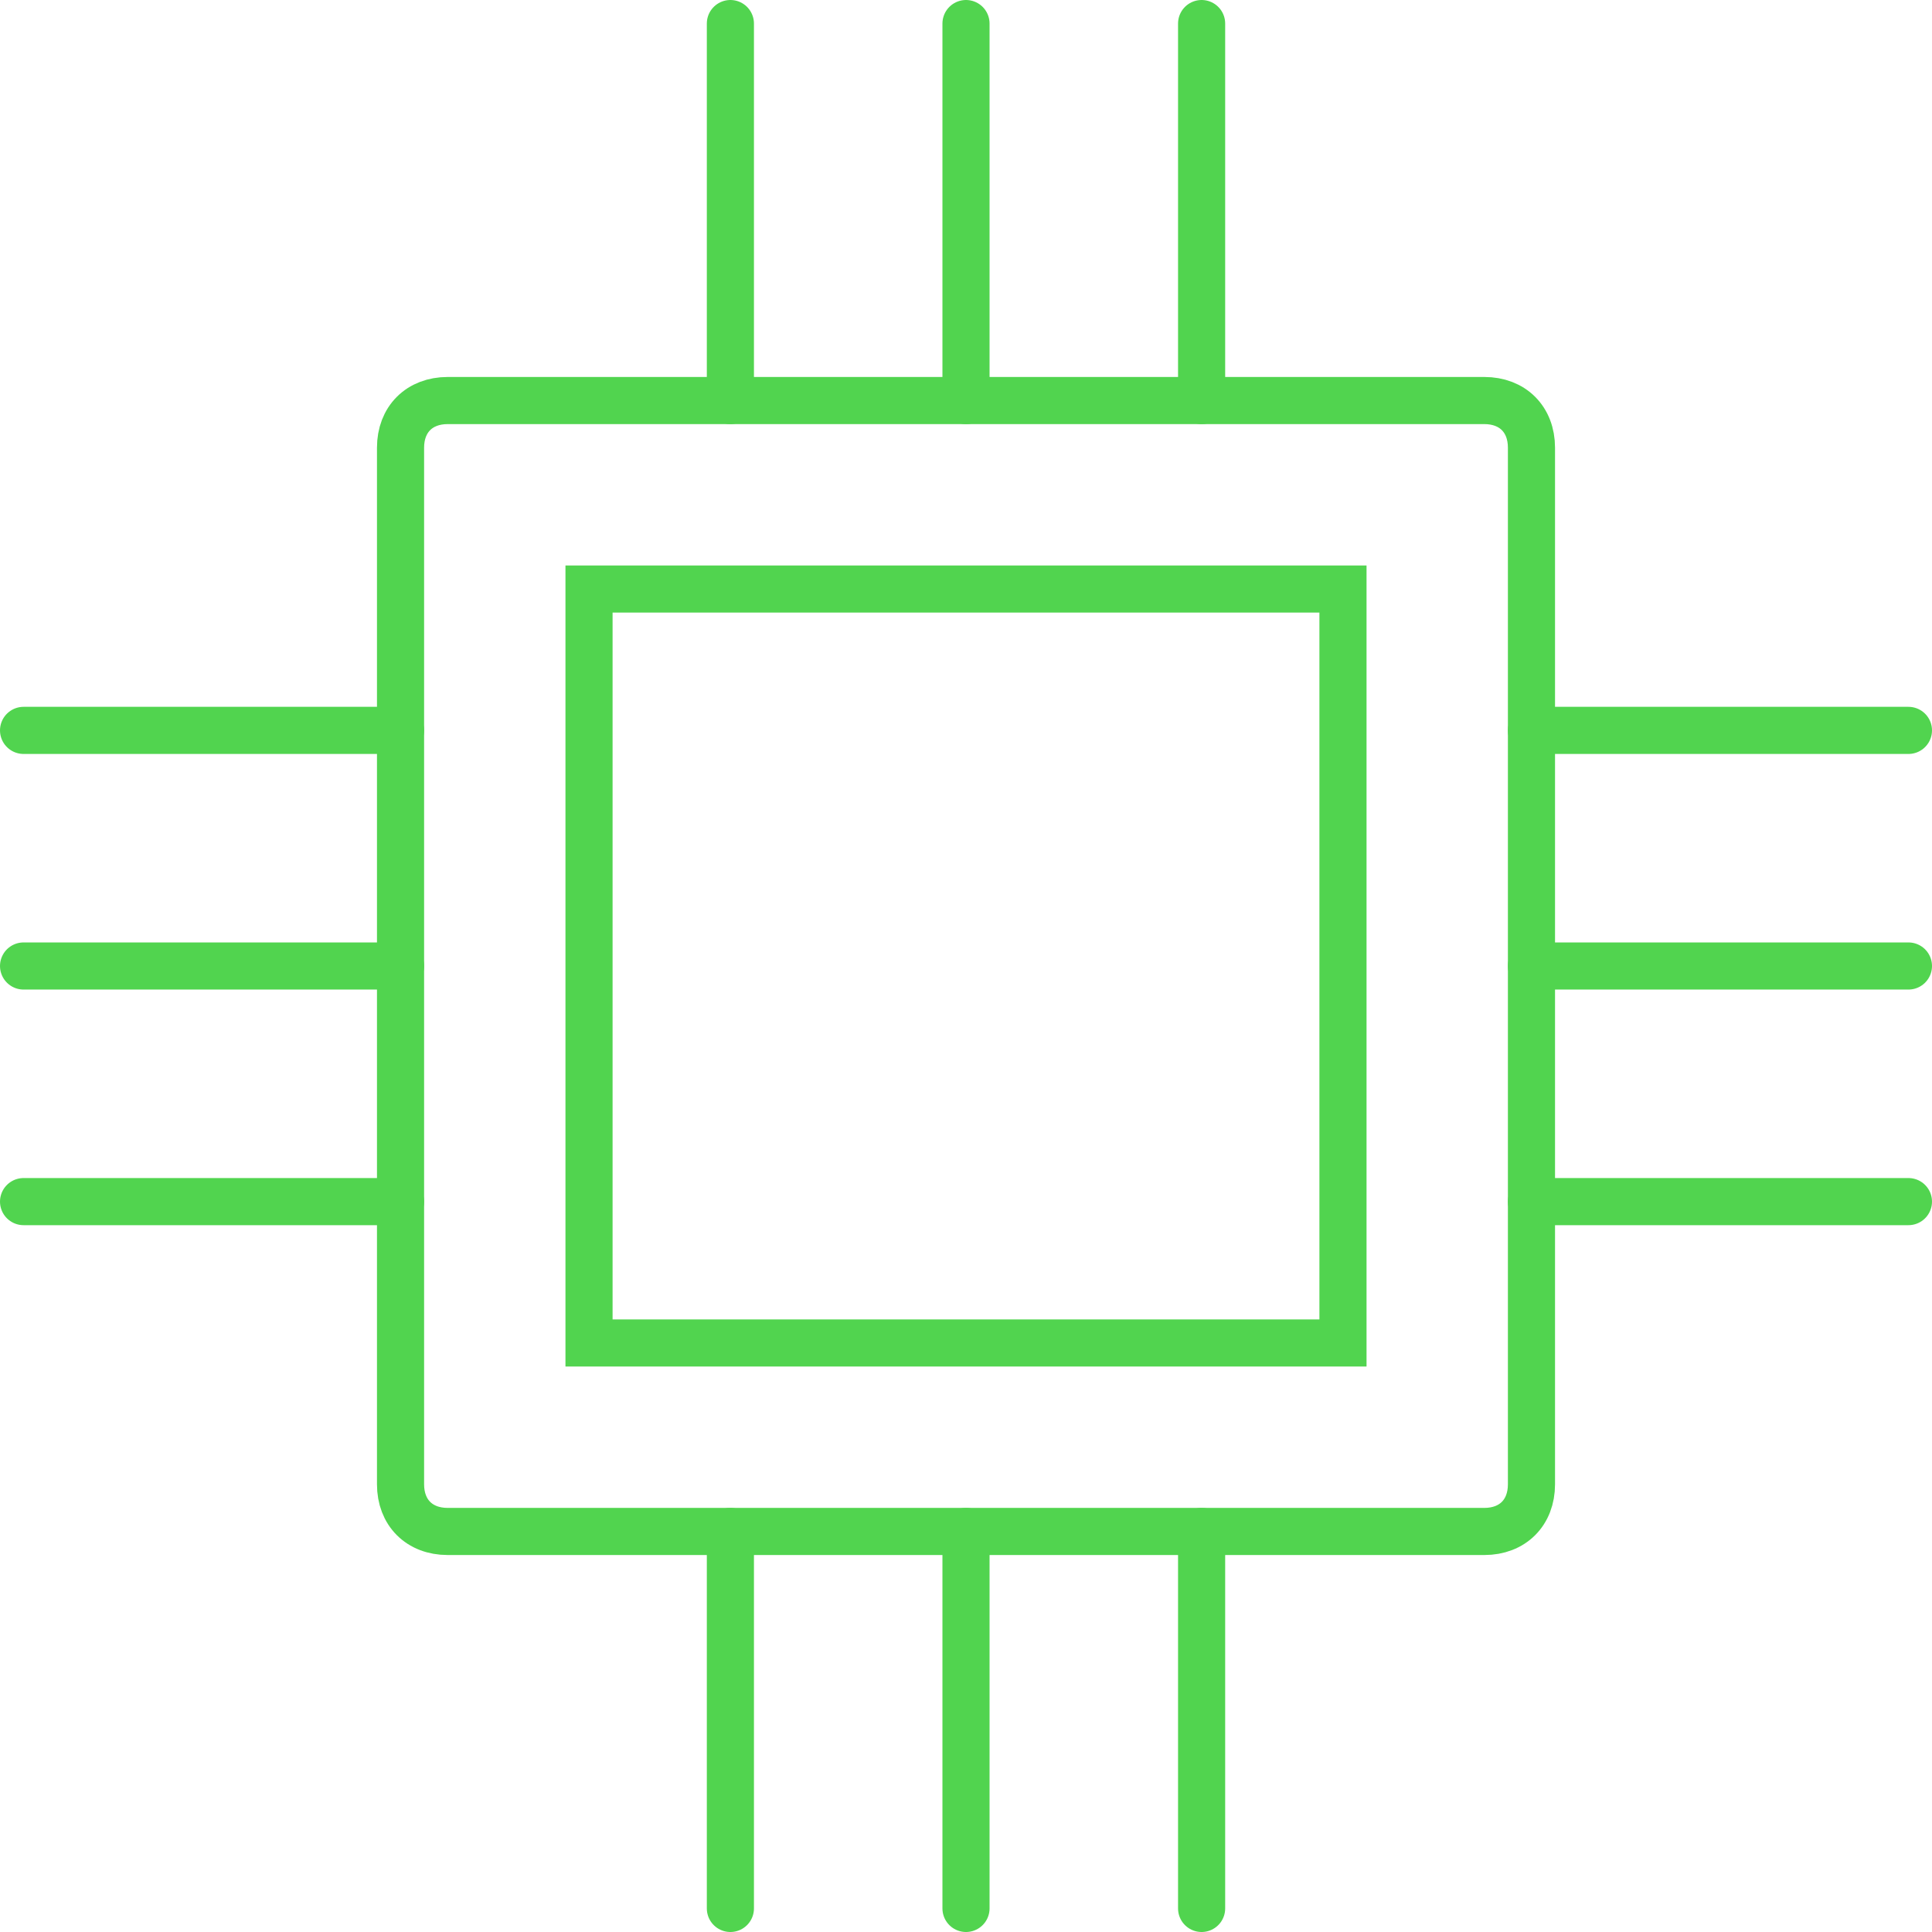
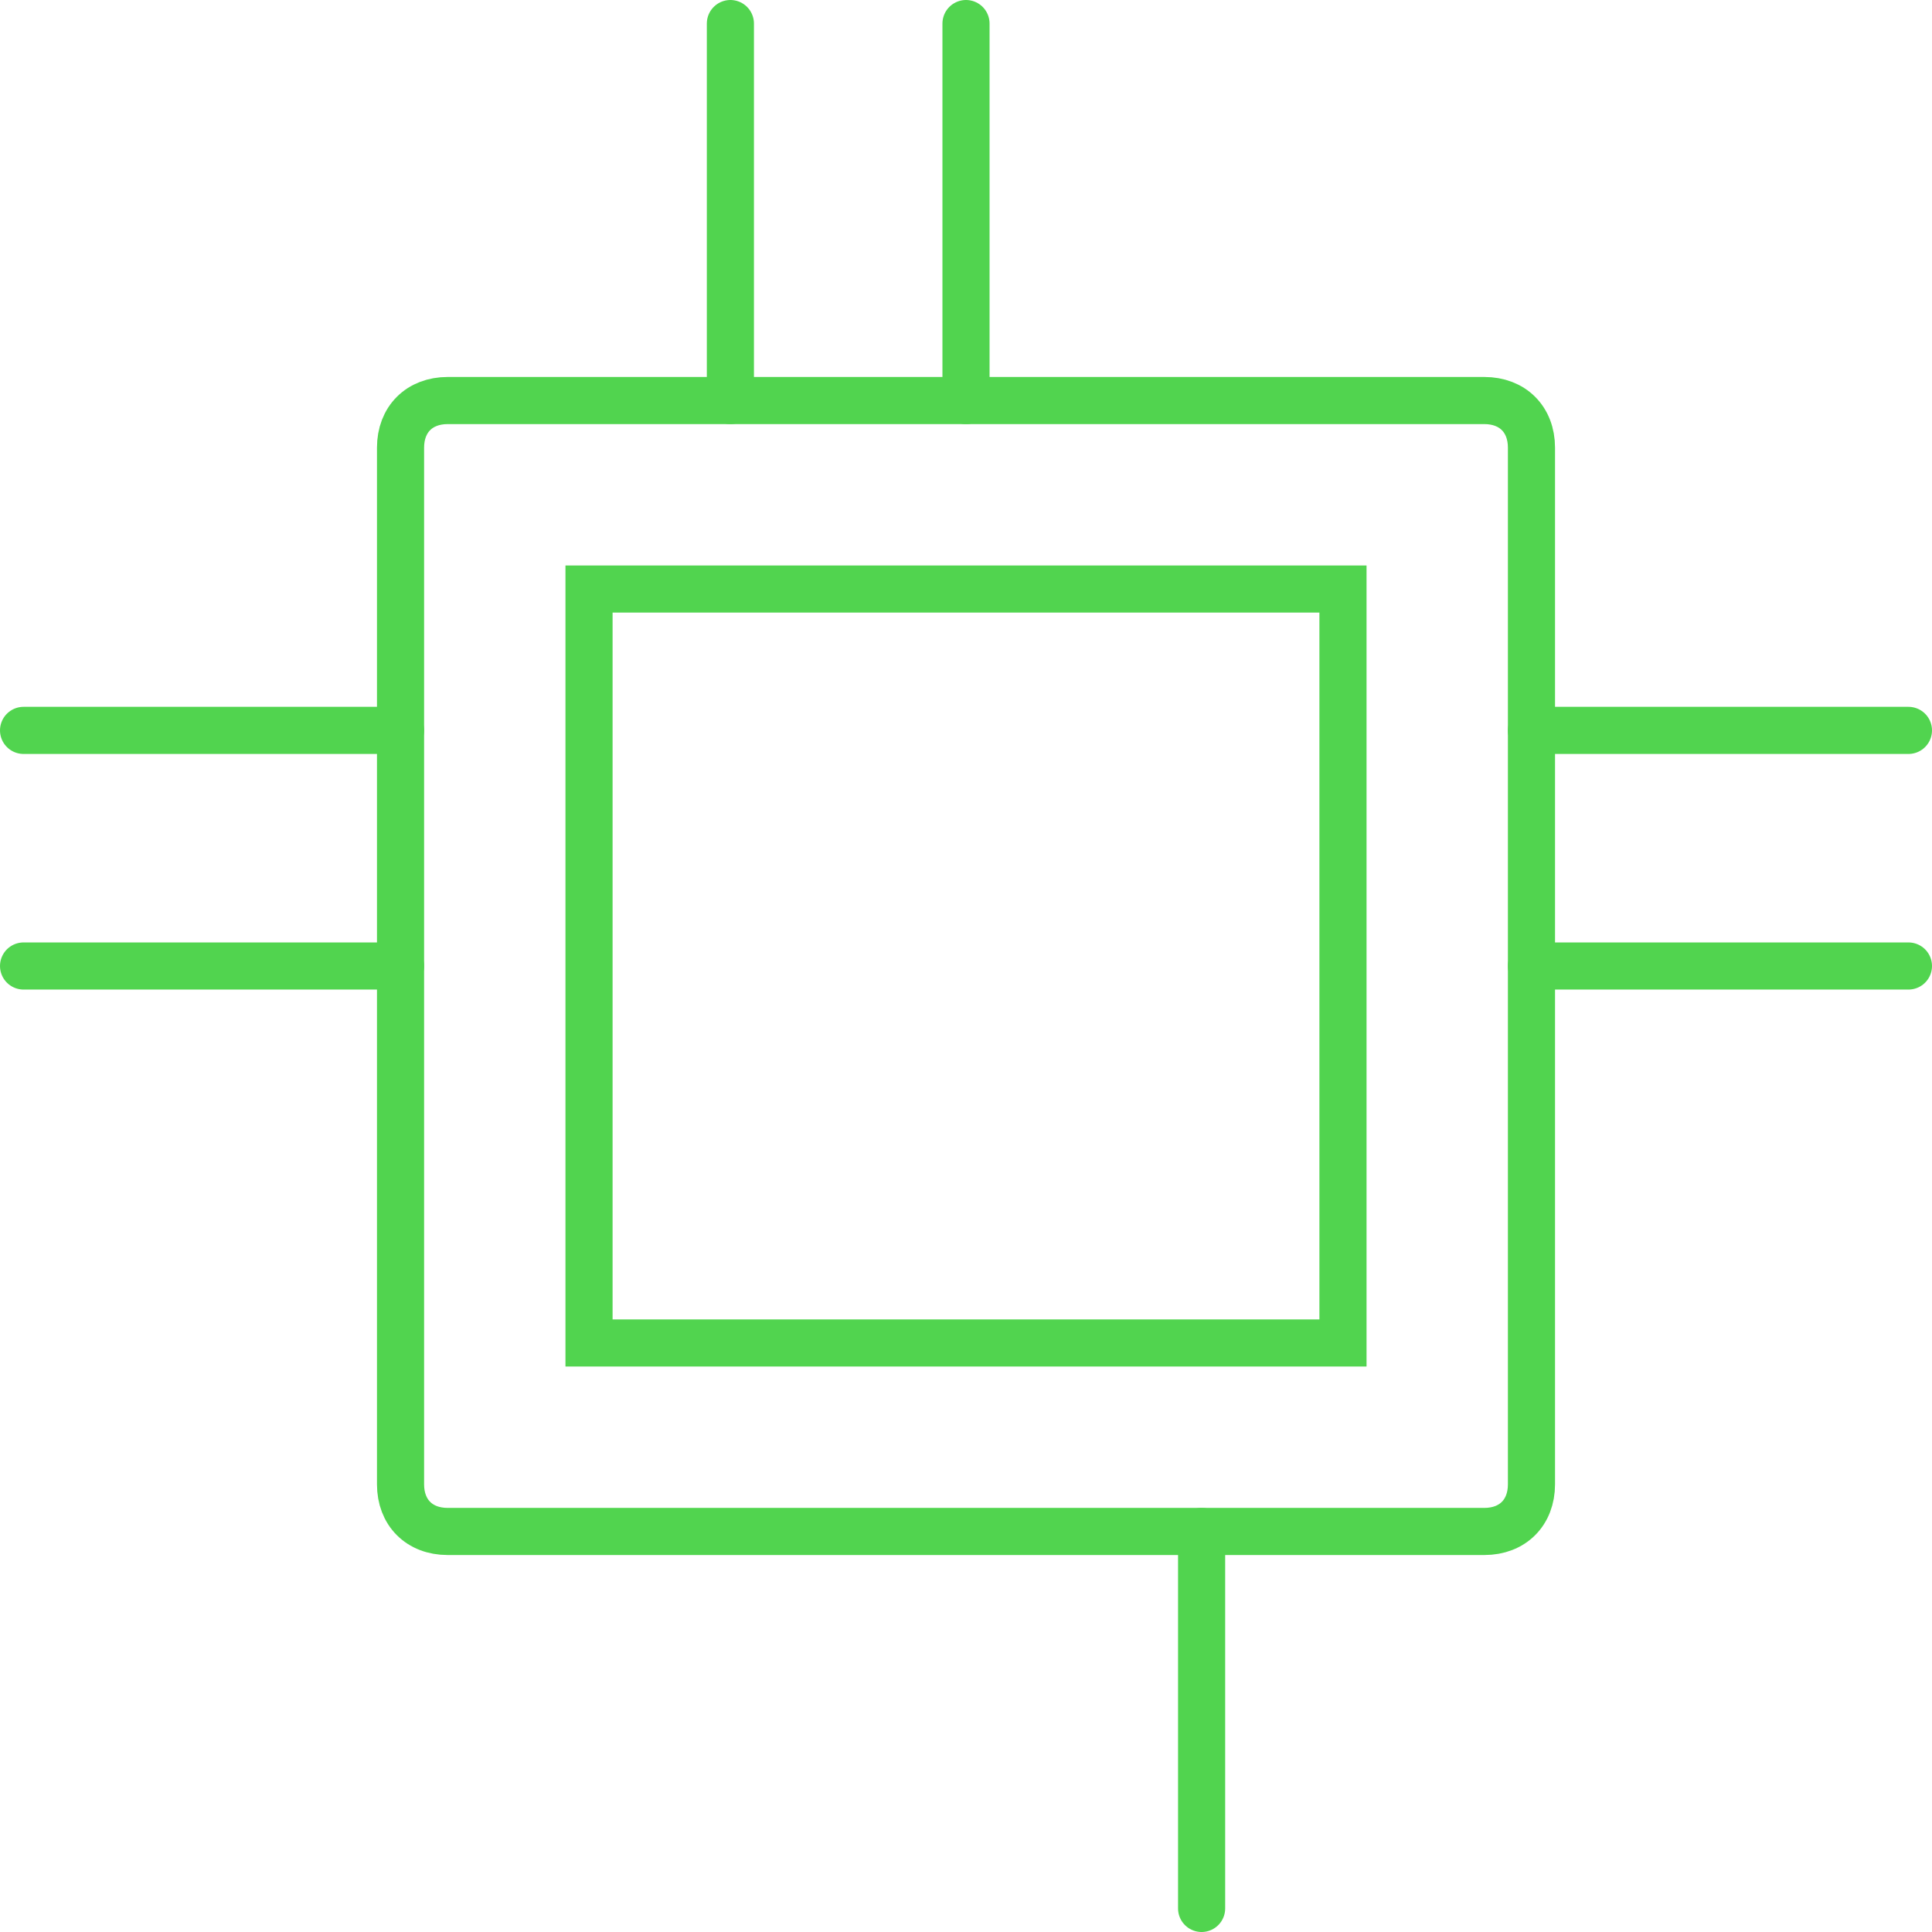
<svg xmlns="http://www.w3.org/2000/svg" width="41" height="41" viewBox="0 0 41 41" fill="none">
  <path d="M31.5 32.5H9.5C8.9 32.5 8.5 32.1 8.5 31.5V9.5C8.5 8.9 8.9 8.5 9.5 8.5H31.5C32.1 8.5 32.5 8.9 32.5 9.5V31.5C32.5 32.1 32.1 32.5 31.5 32.5Z" stroke="#51D44F" stroke-miterlimit="10" stroke-linecap="round" />
  <path d="M28.5 12.5H12.5V28.5H28.5V12.5Z" stroke="#51D44F" stroke-miterlimit="10" stroke-linecap="round" />
  <path d="M15.5 8.5V0.5" stroke="#51D44F" stroke-miterlimit="10" stroke-linecap="round" />
-   <path d="M25.5 8.5V0.5" stroke="#51D44F" stroke-miterlimit="10" stroke-linecap="round" />
  <path d="M20.5 8.5V0.5" stroke="#51D44F" stroke-miterlimit="10" stroke-linecap="round" />
-   <path d="M15.5 40.5V32.5" stroke="#51D44F" stroke-miterlimit="10" stroke-linecap="round" />
  <path d="M25.5 40.5V32.5" stroke="#51D44F" stroke-miterlimit="10" stroke-linecap="round" />
-   <path d="M20.5 40.5V32.5" stroke="#51D44F" stroke-miterlimit="10" stroke-linecap="round" />
  <path d="M32.5 15.5H40.5" stroke="#51D44F" stroke-miterlimit="10" stroke-linecap="round" />
-   <path d="M32.5 25.5H40.5" stroke="#51D44F" stroke-miterlimit="10" stroke-linecap="round" />
  <path d="M32.5 20.5H40.5" stroke="#51D44F" stroke-miterlimit="10" stroke-linecap="round" />
  <path d="M0.5 15.5H8.5" stroke="#51D44F" stroke-miterlimit="10" stroke-linecap="round" />
-   <path d="M0.5 25.5H8.5" stroke="#51D44F" stroke-miterlimit="10" stroke-linecap="round" />
  <path d="M0.5 20.5H8.5" stroke="#51D44F" stroke-miterlimit="10" stroke-linecap="round" />
</svg>